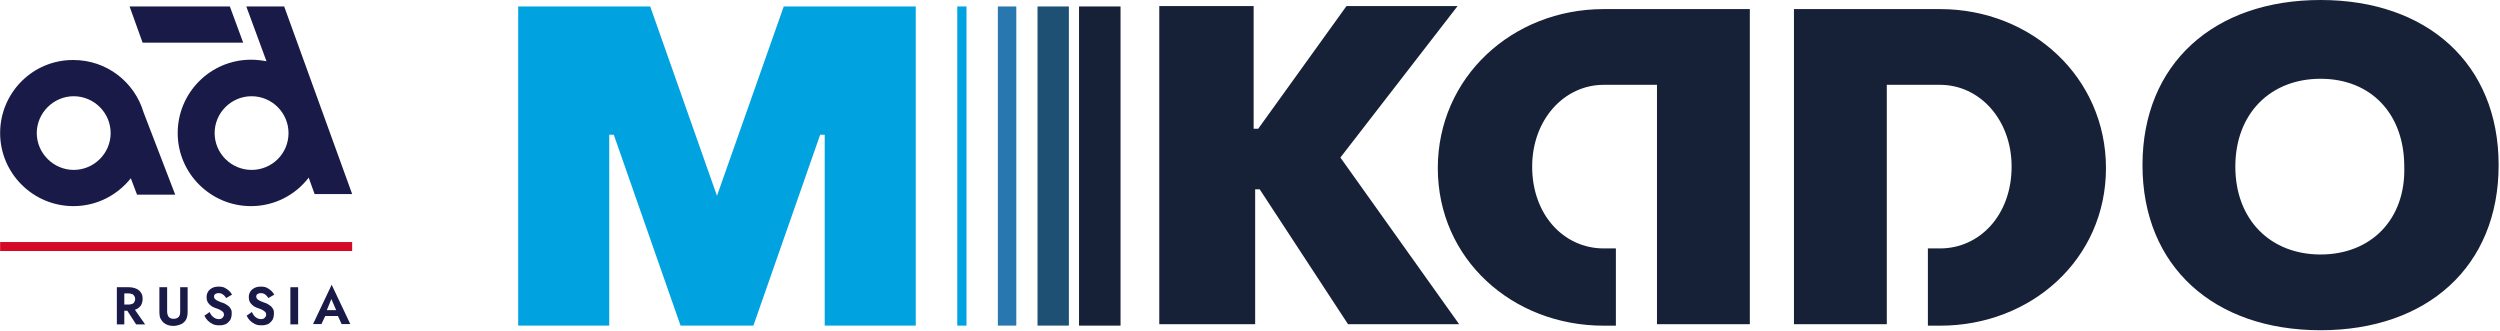
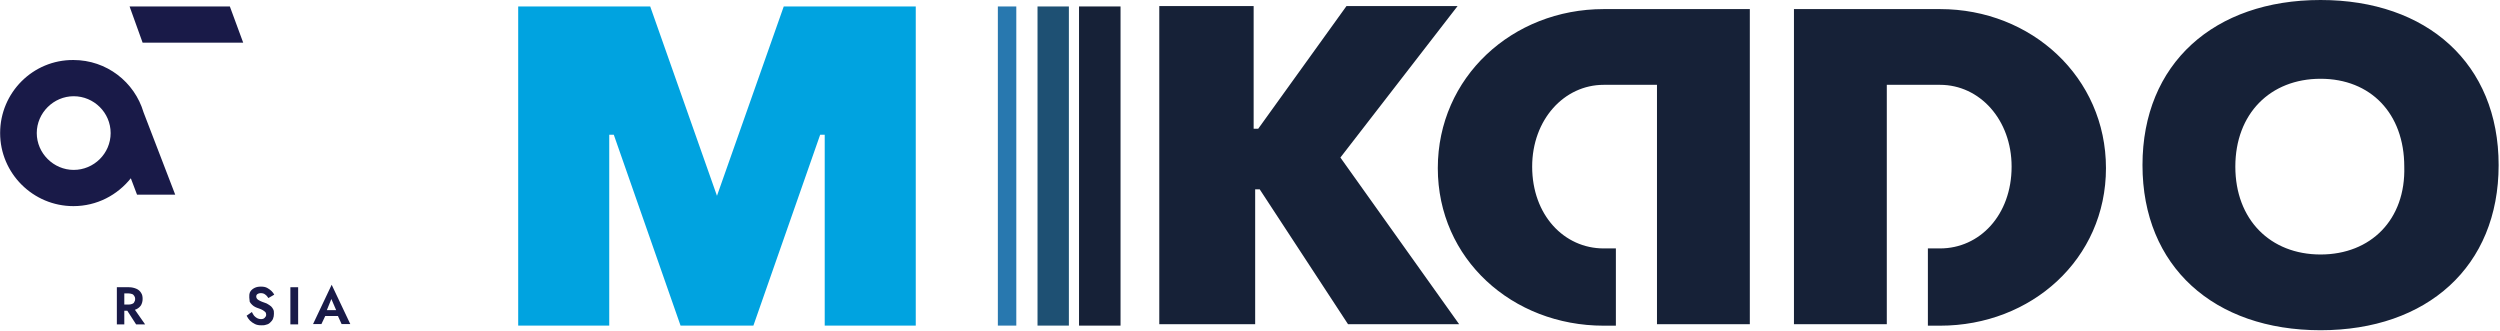
<svg xmlns="http://www.w3.org/2000/svg" width="1534" height="203" viewBox="0 0 1534 203" fill="none">
-   <path d="M216.085 148.512H0.08V154.02H216.085V148.512Z" fill="#D40A26" />
  <path d="M67.891 81.651C67.891 94.188 57.605 104.255 45.224 104.255C32.843 104.255 22.557 93.998 22.557 81.651C22.557 69.305 32.843 59.047 45.224 59.047C57.605 59.047 67.891 69.115 67.891 81.651ZM107.511 119.451L88.082 68.925C82.558 50.31 65.415 36.824 45.034 36.824C20.271 36.634 0.08 56.768 0.08 81.651C0.08 106.344 20.271 126.479 45.034 126.479C59.51 126.479 72.082 119.641 80.273 109.383L84.082 119.451H107.511Z" fill="#191A48" />
-   <path d="M177.037 81.651C177.037 94.188 166.941 104.255 154.369 104.255C141.988 104.255 131.702 94.188 131.702 81.651C131.702 69.115 141.988 59.048 154.369 59.048C166.941 59.048 177.037 69.305 177.037 81.651ZM216.085 119.071L174.37 3.963H151.131L163.513 37.584C160.465 37.014 157.227 36.634 153.989 36.634C129.226 36.634 109.035 56.768 109.035 81.651C109.035 106.344 129.226 126.479 153.989 126.479C168.465 126.479 181.227 119.641 189.418 109.004L193.037 119.071H216.085Z" fill="#191A48" />
  <path d="M149.227 26.187L141.036 3.963H79.511L87.511 26.187H149.227Z" fill="#191A48" />
  <path d="M76.273 176.245V199.039H71.701V176.245H76.273ZM74.368 176.245H79.13C80.844 176.245 82.368 176.625 83.701 177.195C85.035 177.765 85.987 178.714 86.559 179.664C87.321 180.804 87.511 181.944 87.511 183.463C87.511 184.983 87.13 186.122 86.559 187.262C85.797 188.402 84.844 189.162 83.701 189.731C82.368 190.301 80.844 190.681 79.13 190.681H74.368V186.882H78.939C79.701 186.882 80.463 186.692 81.035 186.502C81.606 186.312 82.178 185.932 82.368 185.363C82.749 184.793 82.939 184.223 82.939 183.463C82.939 182.703 82.749 182.133 82.368 181.564C81.987 180.994 81.606 180.614 81.035 180.424C80.463 180.234 79.701 180.044 78.939 180.044H74.368V176.245ZM81.606 188.402L89.035 199.039H83.511L76.654 188.402H81.606Z" fill="#191A48" />
-   <path d="M102.559 176.245V191.251C102.559 192.581 102.94 193.53 103.511 194.48C104.273 195.24 105.226 195.62 106.559 195.62C107.892 195.62 108.845 195.24 109.607 194.48C110.369 193.72 110.559 192.581 110.559 191.251V176.245H115.131V191.631C115.131 192.96 114.94 194.1 114.559 195.24C114.178 196.19 113.607 197.139 112.654 197.899C111.892 198.659 110.94 199.039 109.797 199.419C108.654 199.799 107.511 199.989 106.368 199.989C105.035 199.989 103.892 199.799 102.94 199.419C101.797 199.039 101.035 198.469 100.273 197.899C99.511 197.139 98.94 196.38 98.368 195.24C97.987 194.29 97.797 192.96 97.797 191.631V176.245H102.559Z" fill="#191A48" />
-   <path d="M129.988 193.72C130.559 194.29 131.131 194.86 131.893 195.24C132.655 195.62 133.417 195.81 134.179 195.81C135.131 195.81 135.893 195.62 136.464 195.05C137.036 194.48 137.417 193.91 137.417 193.15C137.417 192.391 137.226 191.821 136.845 191.441C136.464 191.061 135.893 190.681 135.321 190.301C134.75 189.921 133.798 189.541 132.655 189.162C132.083 188.972 131.512 188.782 130.75 188.402C129.988 188.022 129.417 187.642 128.845 187.072C128.274 186.502 127.702 185.932 127.321 185.173C126.94 184.413 126.75 183.463 126.75 182.323C126.75 180.994 127.131 179.854 127.702 178.904C128.274 177.955 129.226 177.195 130.369 176.625C131.512 176.055 132.845 175.865 134.179 175.865C135.702 175.865 136.845 176.055 137.988 176.625C138.941 177.195 139.893 177.765 140.655 178.524C141.417 179.284 141.988 180.044 142.369 180.804L138.75 182.893C138.369 182.323 138.179 181.944 137.607 181.374C137.036 180.804 136.655 180.614 136.083 180.234C135.512 180.044 134.941 179.854 134.179 179.854C133.226 179.854 132.655 180.044 132.083 180.424C131.512 180.804 131.321 181.374 131.321 181.944C131.321 182.513 131.512 183.083 131.893 183.463C132.274 183.843 132.845 184.223 133.607 184.603C134.369 184.983 135.321 185.363 136.464 185.742C137.226 185.932 137.988 186.312 138.56 186.692C139.322 187.072 139.893 187.642 140.464 188.022C141.036 188.592 141.417 189.162 141.798 189.921C142.179 190.681 142.179 191.441 142.179 192.581C142.179 193.72 141.988 194.67 141.607 195.62C141.226 196.569 140.655 197.139 139.893 197.899C139.131 198.659 138.369 199.039 137.417 199.229C136.464 199.609 135.512 199.609 134.369 199.609C133.036 199.609 131.702 199.419 130.559 198.849C129.417 198.279 128.274 197.519 127.512 196.759C126.75 196 125.988 194.86 125.417 193.72L128.655 191.441C128.845 192.201 129.417 192.96 129.988 193.72Z" fill="#191A48" />
-   <path d="M155.894 193.72C156.465 194.29 157.036 194.86 157.798 195.24C158.56 195.62 159.322 195.81 160.084 195.81C161.037 195.81 161.798 195.62 162.37 195.05C162.941 194.48 163.322 193.91 163.322 193.15C163.322 192.391 163.132 191.821 162.751 191.441C162.37 191.061 161.798 190.681 161.227 190.301C160.656 189.921 159.703 189.541 158.56 189.162C157.989 188.972 157.417 188.782 156.655 188.402C155.894 188.022 155.322 187.642 154.751 187.072C154.179 186.502 153.608 185.932 153.227 185.173C152.846 184.413 152.655 183.463 152.655 182.323C152.655 180.994 153.036 179.854 153.608 178.904C154.179 177.955 155.132 177.195 156.275 176.625C157.417 176.055 158.751 175.865 160.084 175.865C161.608 175.865 162.751 176.055 163.894 176.625C164.846 177.195 165.799 177.765 166.56 178.524C167.322 179.284 167.894 180.044 168.275 180.804L164.656 182.893C164.275 182.323 164.084 181.944 163.513 181.374C162.941 180.804 162.56 180.614 161.989 180.234C161.417 180.044 160.846 179.854 160.084 179.854C159.132 179.854 158.56 180.044 157.989 180.424C157.417 180.804 157.227 181.374 157.227 181.944C157.227 182.513 157.417 183.083 157.798 183.463C158.179 183.843 158.751 184.223 159.513 184.603C160.275 184.983 161.227 185.363 162.37 185.742C163.132 185.932 163.894 186.312 164.465 186.692C165.227 187.072 165.799 187.642 166.37 188.022C166.941 188.592 167.322 189.162 167.703 189.921C168.084 190.681 168.084 191.441 168.084 192.581C168.084 193.72 167.894 194.67 167.513 195.62C167.132 196.569 166.56 197.139 165.799 197.899C165.037 198.659 164.275 199.039 163.322 199.229C162.37 199.609 161.417 199.609 160.275 199.609C158.941 199.609 157.608 199.419 156.465 198.849C155.322 198.279 154.179 197.519 153.417 196.759C152.655 196 151.893 194.86 151.322 193.72L154.56 191.441C154.941 192.201 155.322 192.96 155.894 193.72Z" fill="#191A48" />
+   <path d="M155.894 193.72C156.465 194.29 157.036 194.86 157.798 195.24C158.56 195.62 159.322 195.81 160.084 195.81C161.037 195.81 161.798 195.62 162.37 195.05C162.941 194.48 163.322 193.91 163.322 193.15C163.322 192.391 163.132 191.821 162.751 191.441C162.37 191.061 161.798 190.681 161.227 190.301C160.656 189.921 159.703 189.541 158.56 189.162C157.989 188.972 157.417 188.782 156.655 188.402C155.894 188.022 155.322 187.642 154.751 187.072C154.179 186.502 153.608 185.932 153.227 185.173C152.655 180.994 153.036 179.854 153.608 178.904C154.179 177.955 155.132 177.195 156.275 176.625C157.417 176.055 158.751 175.865 160.084 175.865C161.608 175.865 162.751 176.055 163.894 176.625C164.846 177.195 165.799 177.765 166.56 178.524C167.322 179.284 167.894 180.044 168.275 180.804L164.656 182.893C164.275 182.323 164.084 181.944 163.513 181.374C162.941 180.804 162.56 180.614 161.989 180.234C161.417 180.044 160.846 179.854 160.084 179.854C159.132 179.854 158.56 180.044 157.989 180.424C157.417 180.804 157.227 181.374 157.227 181.944C157.227 182.513 157.417 183.083 157.798 183.463C158.179 183.843 158.751 184.223 159.513 184.603C160.275 184.983 161.227 185.363 162.37 185.742C163.132 185.932 163.894 186.312 164.465 186.692C165.227 187.072 165.799 187.642 166.37 188.022C166.941 188.592 167.322 189.162 167.703 189.921C168.084 190.681 168.084 191.441 168.084 192.581C168.084 193.72 167.894 194.67 167.513 195.62C167.132 196.569 166.56 197.139 165.799 197.899C165.037 198.659 164.275 199.039 163.322 199.229C162.37 199.609 161.417 199.609 160.275 199.609C158.941 199.609 157.608 199.419 156.465 198.849C155.322 198.279 154.179 197.519 153.417 196.759C152.655 196 151.893 194.86 151.322 193.72L154.56 191.441C154.941 192.201 155.322 192.96 155.894 193.72Z" fill="#191A48" />
  <path d="M182.942 176.245V199.039H178.18V176.245H182.942Z" fill="#191A48" />
  <path d="M200.085 191.441L200.275 192.391L197.228 198.849H192.085L203.514 174.726L214.942 198.849H209.609L206.752 192.581V191.441L203.323 183.463L200.085 191.441ZM197.99 190.301H208.847L209.418 193.91H197.418L197.99 190.301Z" fill="#191A48" />
  <path d="M712.268 198.91H770.17V116.186H772.971L827.137 198.91H895.312L822.468 96.666L894.378 3.718H826.203L772.037 79.006H769.236V3.718H711.334V198.91H712.268ZM1423.9 202.628C1489.27 202.628 1533.16 163.589 1533.16 101.314C1533.16 39.038 1489.27 0 1423.9 0C1358.53 0 1314.63 39.038 1314.63 101.314C1314.63 163.589 1358.53 202.628 1423.9 202.628ZM1423.9 156.153C1393.08 156.153 1371.6 134.775 1371.6 102.243C1371.6 69.711 1393.08 48.333 1423.9 48.333C1454.72 48.333 1475.26 69.711 1475.26 102.243C1476.2 134.775 1454.72 156.153 1423.9 156.153ZM1074.62 198.91H1016.72V151.506V52.051H984.032C959.751 52.051 940.139 73.429 940.139 102.243C940.139 131.987 959.751 152.435 984.032 152.435H991.503V199.839H984.032C927.998 199.839 882.237 158.942 882.237 103.173C882.237 47.404 927.998 5.577 984.032 5.577H1073.69V198.91H1074.62ZM1099.84 198.91H1157.74V151.506V52.051H1190.42C1214.71 52.051 1234.32 73.429 1234.32 102.243C1234.32 131.987 1214.71 152.435 1190.42 152.435H1182.95V199.839H1190.42C1246.46 199.839 1292.22 158.942 1292.22 103.173C1292.22 47.404 1246.46 5.577 1190.42 5.577H1100.77V198.91H1099.84Z" fill="#162137" />
  <path fill-rule="evenodd" clip-rule="evenodd" d="M636.622 199.798C643.358 199.798 649.131 199.798 655.866 199.798C655.866 134.208 655.866 69.554 655.866 3.963C649.131 3.963 643.358 3.963 636.622 3.963C636.622 69.554 636.622 135.145 636.622 199.798Z" fill="#1E5073" />
  <path fill-rule="evenodd" clip-rule="evenodd" d="M612.284 199.798C615.767 199.798 620.121 199.798 623.604 199.798C623.604 134.208 623.604 69.554 623.604 3.963C620.121 3.963 615.767 3.963 612.284 3.963C612.284 69.554 612.284 135.145 612.284 199.798Z" fill="#2878AF" />
-   <path d="M587.38 199.798H593.04V3.963H587.38V199.798Z" fill="#00A3E0" />
  <path d="M662.092 199.798H687.562V3.963H662.092V199.798Z" fill="#162137" />
  <path d="M317.965 199.798H373.83V82.672H376.624L417.591 199.798H462.284L503.252 82.672H506.045V199.798H561.91V3.963H495.803H484.63H480.906L439.938 120.152L398.97 3.963H394.314H384.072H317.965V199.798Z" fill="#00A3E0" />
</svg>